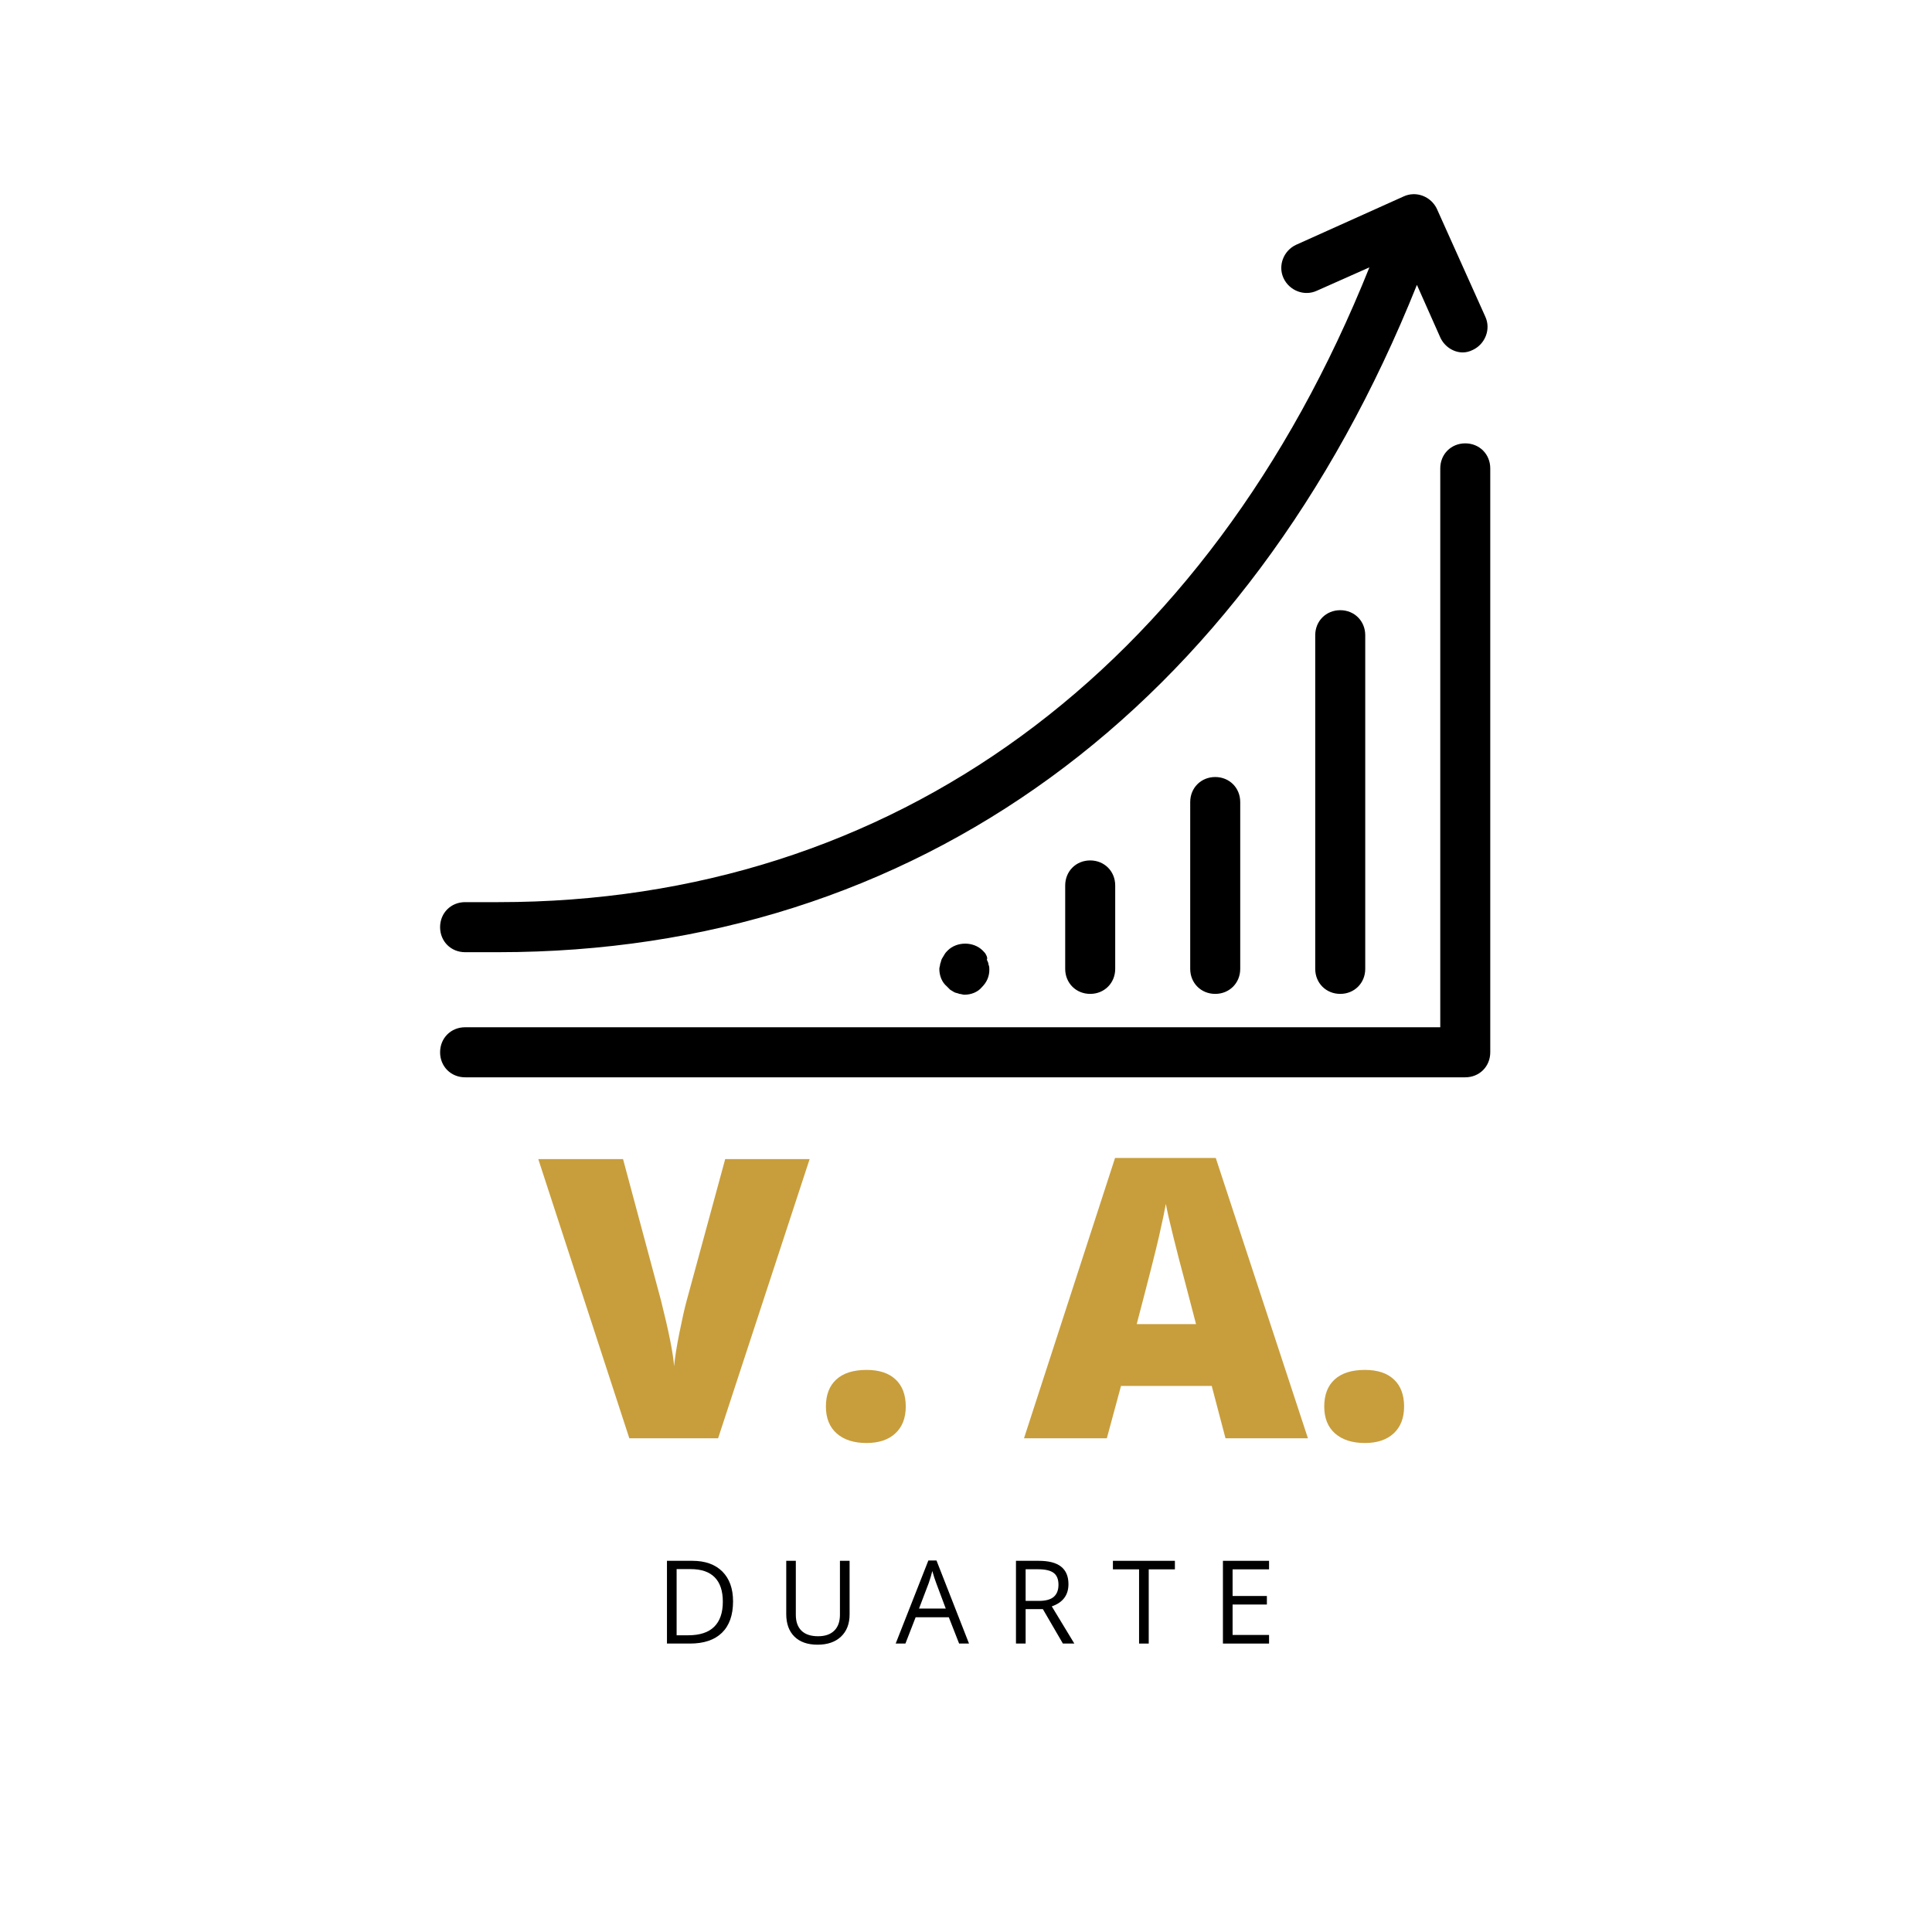
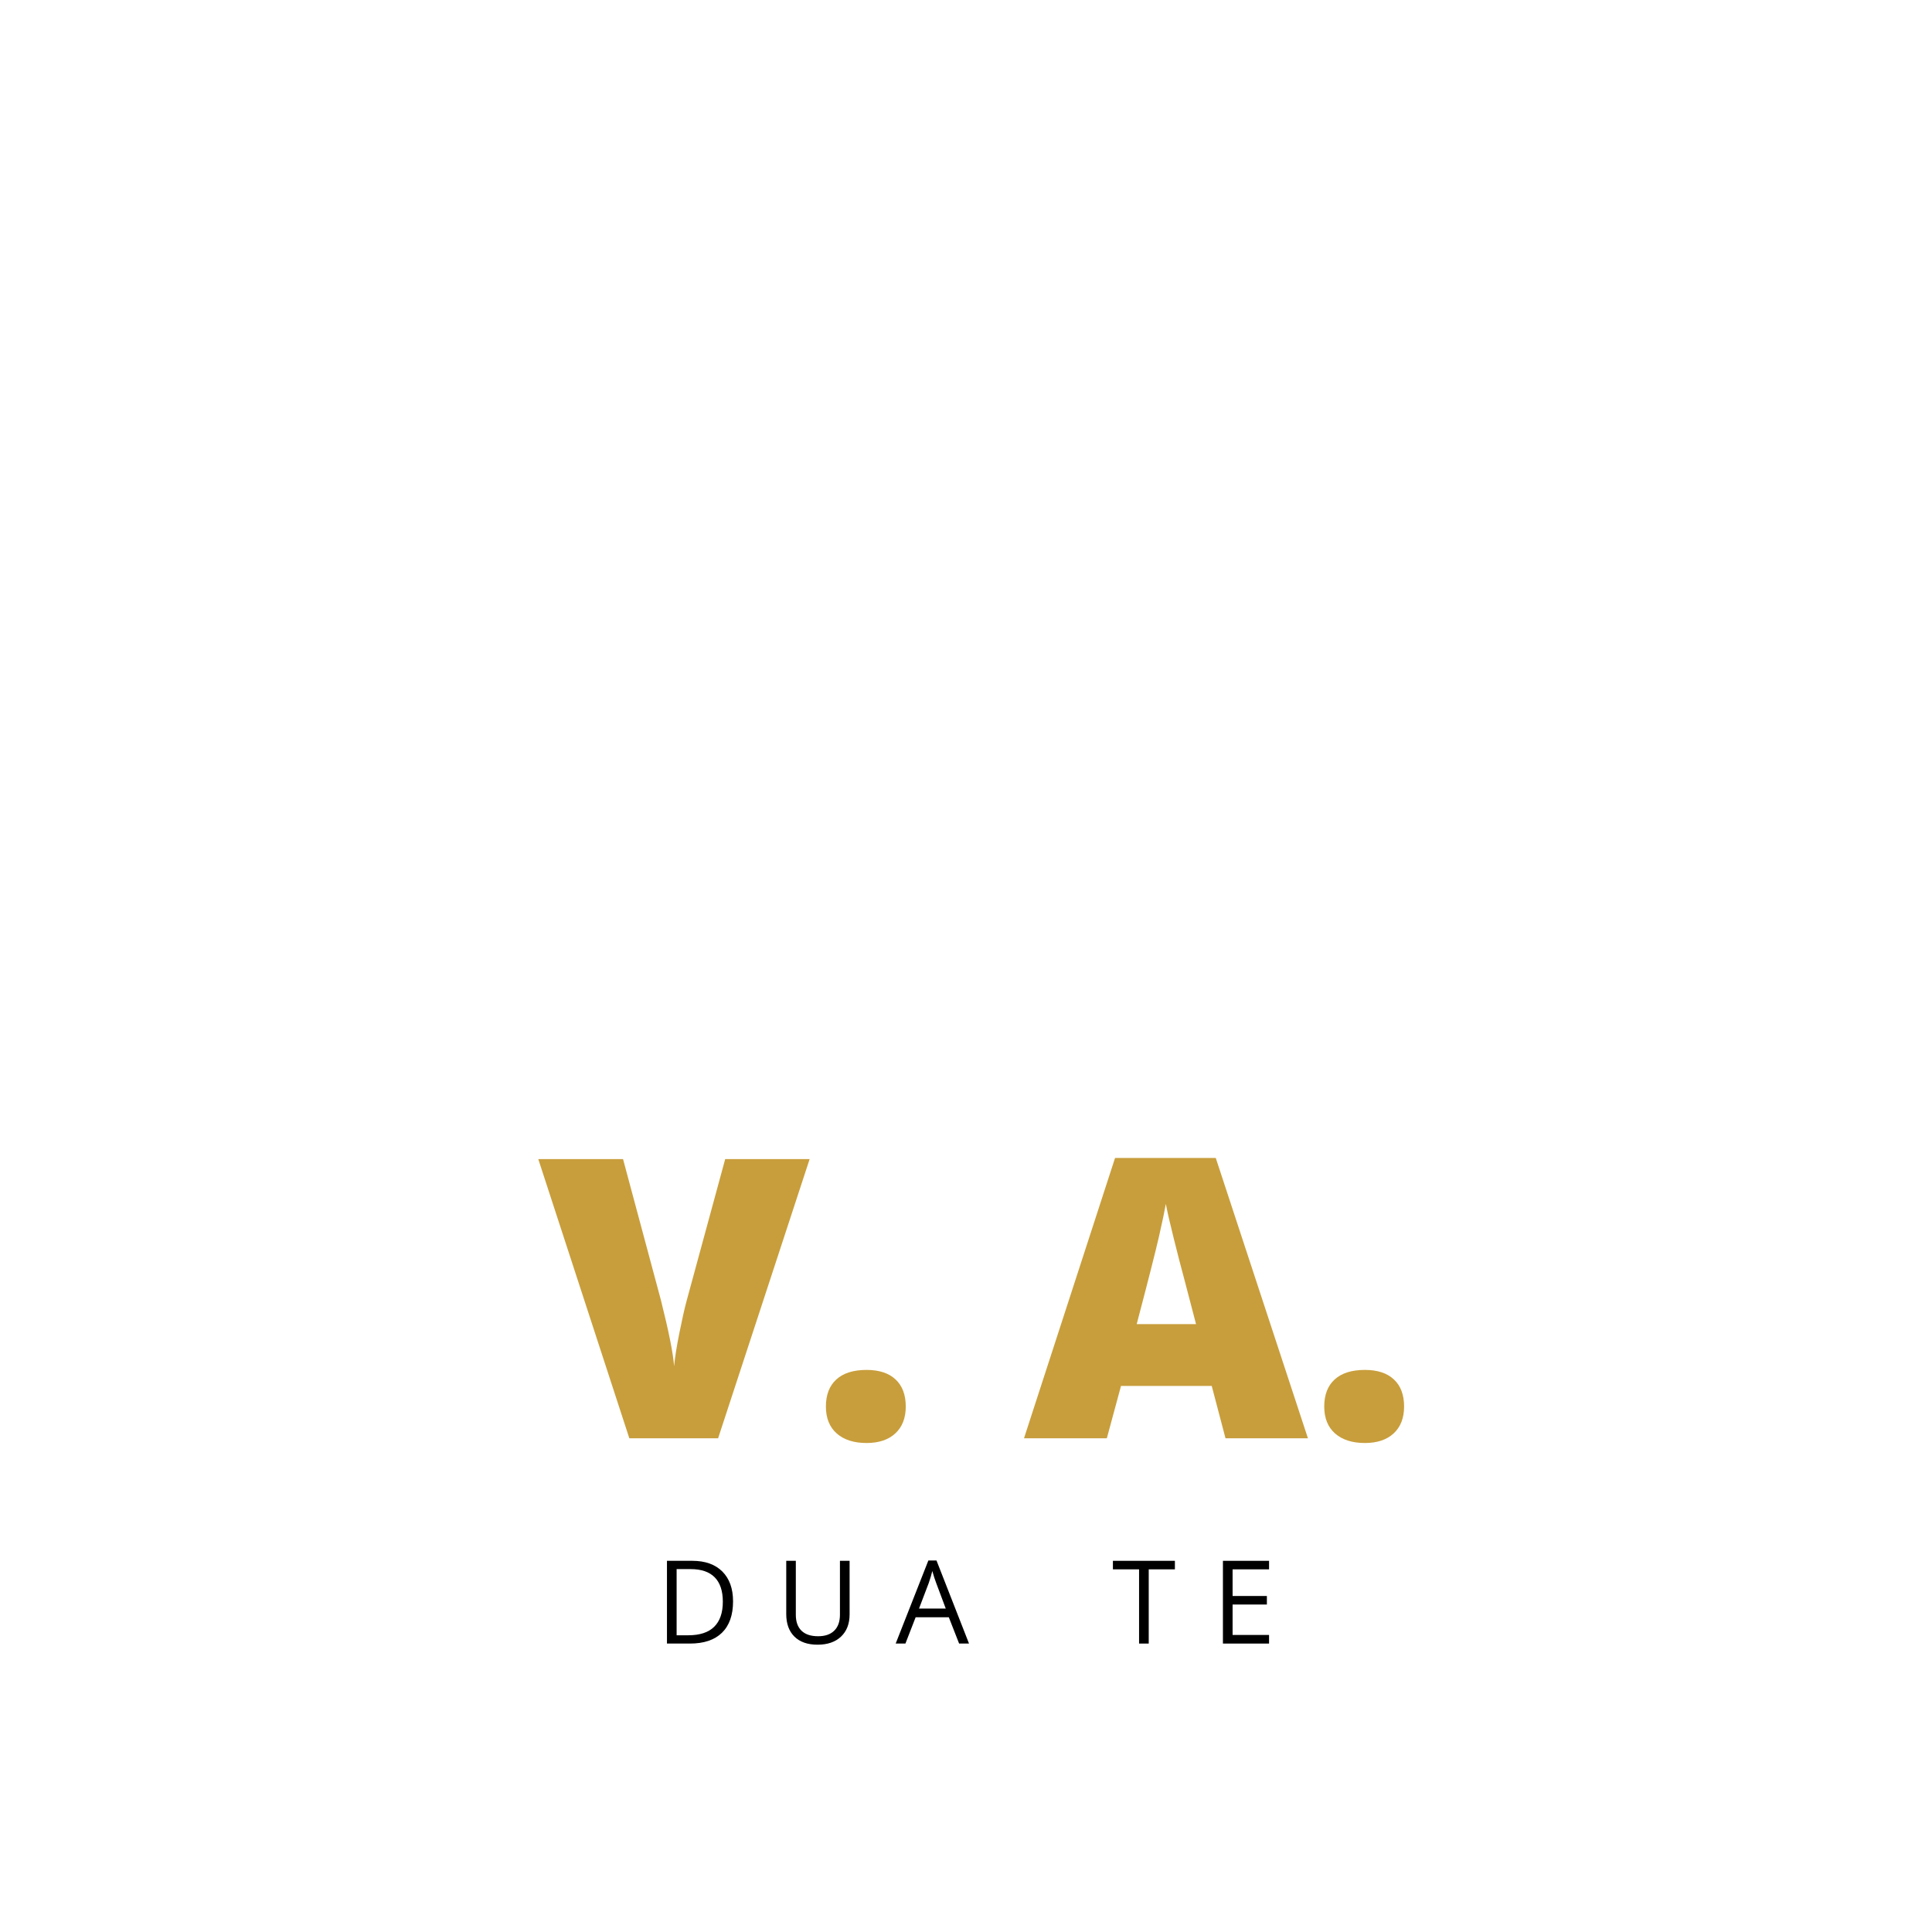
<svg xmlns="http://www.w3.org/2000/svg" version="1.0" preserveAspectRatio="xMidYMid meet" height="500" viewBox="0 0 375 375" zoomAndPan="magnify" width="500">
  <defs>
    <g />
    <clipPath id="38b64cab33">
      <path clip-rule="nonzero" d="M 85.422 37.5 L 289.422 37.5 L 289.422 209.25 L 85.422 209.25 Z M 85.422 37.5" />
    </clipPath>
  </defs>
  <g clip-path="url(#38b64cab33)">
-     <path fill-rule="nonzero" fill-opacity="1" d="M 274.312 37.691 C 273.68 37.707 273.039 37.848 272.434 38.133 L 251.562 47.52 C 249.137 48.652 248.004 51.566 249.137 53.996 C 250.27 56.426 253.184 57.559 255.609 56.426 L 265.801 51.895 C 234.418 130.258 173.266 175.105 96.746 175.105 L 90.273 175.105 C 87.523 175.105 85.422 177.211 85.422 179.961 C 85.422 182.715 87.523 184.82 90.273 184.82 L 96.746 184.82 C 177.633 184.82 242.02 137.703 275.023 55.293 L 279.555 65.492 C 280.363 67.273 282.141 68.406 283.918 68.406 C 284.566 68.406 285.215 68.246 285.863 67.922 C 288.289 66.789 289.422 63.875 288.289 61.445 L 278.906 40.559 C 278.055 38.738 276.207 37.645 274.312 37.691 Z M 284.406 86.055 C 281.656 86.055 279.555 88.16 279.555 90.914 L 279.555 199.391 L 90.273 199.391 C 87.523 199.391 85.422 201.496 85.422 204.25 C 85.422 207 87.523 209.105 90.273 209.105 L 284.406 209.105 C 287.156 209.105 289.258 207 289.258 204.25 L 289.258 90.914 C 289.258 88.16 287.156 86.055 284.406 86.055 Z M 260.141 118.438 C 257.391 118.438 255.285 120.543 255.285 123.293 L 255.285 188.059 C 255.285 190.809 257.391 192.914 260.141 192.914 C 262.891 192.914 264.992 190.809 264.992 188.059 L 264.992 123.293 C 264.992 120.543 262.891 118.438 260.141 118.438 Z M 235.875 150.82 C 233.121 150.82 231.02 152.922 231.02 155.676 L 231.02 188.059 C 231.02 190.809 233.121 192.914 235.875 192.914 C 238.625 192.914 240.727 190.809 240.727 188.059 L 240.727 155.676 C 240.727 152.922 238.625 150.82 235.875 150.82 Z M 211.605 167.008 C 208.855 167.008 206.754 169.113 206.754 171.867 L 206.754 188.059 C 206.754 190.809 208.855 192.914 211.605 192.914 C 214.355 192.914 216.461 190.809 216.461 188.059 L 216.461 171.867 C 216.461 169.113 214.355 167.008 211.605 167.008 Z M 187.34 183.16 C 186.086 183.16 184.832 183.605 183.945 184.496 C 183.781 184.66 183.457 184.98 183.297 185.305 C 183.133 185.629 182.973 185.793 182.809 186.117 C 182.648 186.441 182.648 186.762 182.488 187.086 C 182.488 187.41 182.324 187.734 182.324 188.059 C 182.324 189.352 182.812 190.648 183.781 191.457 L 184.426 192.105 C 184.75 192.266 184.914 192.43 185.234 192.594 C 185.559 192.754 185.887 192.754 186.211 192.914 C 186.531 192.914 186.855 193.074 187.18 193.074 C 188.473 193.074 189.766 192.59 190.574 191.617 C 191.547 190.648 192.031 189.516 192.031 188.219 C 192.031 187.895 192.031 187.57 191.871 187.246 C 191.871 186.926 191.707 186.602 191.547 186.277 C 191.707 185.953 191.547 185.629 191.383 185.305 C 191.223 184.98 191.059 184.82 190.738 184.496 C 189.848 183.605 188.594 183.16 187.34 183.16 Z M 187.34 183.16" fill="#000000" />
-   </g>
+     </g>
  <g fill-opacity="1" fill="#000000">
    <g transform="translate(127.254, 319.015)">
      <g>
        <path d="M 15.031 -8.188 C 15.031 -5.531 14.312 -3.5 12.875 -2.094 C 11.438 -0.695 9.363 0 6.656 0 L 2.203 0 L 2.203 -16.062 L 7.125 -16.062 C 9.625 -16.062 11.566 -15.367 12.953 -13.984 C 14.336 -12.598 15.031 -10.664 15.031 -8.188 Z M 13.047 -8.125 C 13.047 -10.219 12.52 -11.797 11.469 -12.859 C 10.426 -13.922 8.867 -14.453 6.797 -14.453 L 4.078 -14.453 L 4.078 -1.609 L 6.344 -1.609 C 8.57 -1.609 10.242 -2.156 11.359 -3.25 C 12.484 -4.352 13.047 -5.977 13.047 -8.125 Z M 13.047 -8.125" />
      </g>
    </g>
  </g>
  <g fill-opacity="1" fill="#000000">
    <g transform="translate(150.563, 319.015)">
      <g>
        <path d="M 14.344 -16.062 L 14.344 -5.672 C 14.344 -3.836 13.785 -2.395 12.672 -1.344 C 11.566 -0.301 10.051 0.219 8.125 0.219 C 6.188 0.219 4.688 -0.305 3.625 -1.359 C 2.57 -2.41 2.047 -3.863 2.047 -5.719 L 2.047 -16.062 L 3.906 -16.062 L 3.906 -5.578 C 3.906 -4.242 4.27 -3.219 5 -2.5 C 5.738 -1.781 6.816 -1.422 8.234 -1.422 C 9.586 -1.422 10.629 -1.781 11.359 -2.5 C 12.098 -3.219 12.469 -4.254 12.469 -5.609 L 12.469 -16.062 Z M 14.344 -16.062" />
      </g>
    </g>
  </g>
  <g fill-opacity="1" fill="#000000">
    <g transform="translate(173.851, 319.015)">
      <g>
        <path d="M 12.312 0 L 10.312 -5.109 L 3.875 -5.109 L 1.891 0 L 0 0 L 6.344 -16.125 L 7.922 -16.125 L 14.234 0 Z M 9.719 -6.797 L 7.859 -11.766 C 7.617 -12.398 7.367 -13.172 7.109 -14.078 C 6.941 -13.379 6.711 -12.609 6.422 -11.766 L 4.531 -6.797 Z M 9.719 -6.797" />
      </g>
    </g>
  </g>
  <g fill-opacity="1" fill="#000000">
    <g transform="translate(194.996, 319.015)">
      <g>
-         <path d="M 4.078 -6.688 L 4.078 0 L 2.203 0 L 2.203 -16.062 L 6.609 -16.062 C 8.578 -16.062 10.031 -15.68 10.969 -14.922 C 11.914 -14.172 12.391 -13.039 12.391 -11.531 C 12.391 -9.406 11.312 -7.969 9.156 -7.219 L 13.531 0 L 11.312 0 L 7.422 -6.688 Z M 4.078 -8.281 L 6.641 -8.281 C 7.953 -8.281 8.914 -8.539 9.531 -9.062 C 10.145 -9.594 10.453 -10.379 10.453 -11.422 C 10.453 -12.484 10.141 -13.25 9.516 -13.719 C 8.891 -14.188 7.883 -14.422 6.5 -14.422 L 4.078 -14.422 Z M 4.078 -8.281" />
-       </g>
+         </g>
    </g>
  </g>
  <g fill-opacity="1" fill="#000000">
    <g transform="translate(215.812, 319.015)">
      <g>
        <path d="M 7.156 0 L 5.281 0 L 5.281 -14.406 L 0.203 -14.406 L 0.203 -16.062 L 12.234 -16.062 L 12.234 -14.406 L 7.156 -14.406 Z M 7.156 0" />
      </g>
    </g>
  </g>
  <g fill-opacity="1" fill="#000000">
    <g transform="translate(235.167, 319.015)">
      <g>
        <path d="M 11.156 0 L 2.203 0 L 2.203 -16.062 L 11.156 -16.062 L 11.156 -14.406 L 4.078 -14.406 L 4.078 -9.234 L 10.734 -9.234 L 10.734 -7.578 L 4.078 -7.578 L 4.078 -1.672 L 11.156 -1.672 Z M 11.156 0" />
      </g>
    </g>
  </g>
  <g fill-opacity="1" fill="#c89e3c">
    <g transform="translate(104.479, 279.165)">
      <g>
        <path d="M 36.281 -54.188 L 52.672 -54.188 L 34.906 0 L 17.672 0 L 0 -54.188 L 16.453 -54.188 L 23.828 -26.719 C 25.359 -20.613 26.203 -16.363 26.359 -13.969 C 26.523 -15.695 26.867 -17.859 27.391 -20.453 C 27.91 -23.047 28.367 -25.086 28.766 -26.578 Z M 36.281 -54.188" />
      </g>
    </g>
  </g>
  <g fill-opacity="1" fill="#c89e3c">
    <g transform="translate(157.12, 279.165)">
      <g>
        <path d="M 3.188 -6.156 C 3.188 -8.426 3.859 -10.176 5.203 -11.406 C 6.555 -12.645 8.516 -13.266 11.078 -13.266 C 13.523 -13.266 15.406 -12.645 16.719 -11.406 C 18.031 -10.176 18.688 -8.426 18.688 -6.156 C 18.688 -3.926 18.008 -2.188 16.656 -0.938 C 15.312 0.301 13.453 0.922 11.078 0.922 C 8.629 0.922 6.703 0.305 5.297 -0.922 C 3.891 -2.16 3.188 -3.906 3.188 -6.156 Z M 3.188 -6.156" />
      </g>
    </g>
  </g>
  <g fill-opacity="1" fill="#c89e3c">
    <g transform="translate(179.051, 279.165)">
      <g />
    </g>
  </g>
  <g fill-opacity="1" fill="#c89e3c">
    <g transform="translate(198.759, 279.165)">
      <g>
        <path d="M 39.109 0 L 36.438 -10.156 L 18.828 -10.156 L 16.078 0 L 0 0 L 17.672 -54.406 L 37.219 -54.406 L 55.109 0 Z M 33.391 -22.156 L 31.062 -31.062 C 30.52 -33.039 29.859 -35.598 29.078 -38.734 C 28.297 -41.867 27.781 -44.117 27.531 -45.484 C 27.312 -44.223 26.875 -42.145 26.219 -39.25 C 25.562 -36.352 24.113 -30.656 21.875 -22.156 Z M 33.391 -22.156" />
      </g>
    </g>
  </g>
  <g fill-opacity="1" fill="#c89e3c">
    <g transform="translate(253.846, 279.165)">
      <g>
        <path d="M 3.188 -6.156 C 3.188 -8.426 3.859 -10.176 5.203 -11.406 C 6.555 -12.645 8.516 -13.266 11.078 -13.266 C 13.523 -13.266 15.406 -12.645 16.719 -11.406 C 18.031 -10.176 18.688 -8.426 18.688 -6.156 C 18.688 -3.926 18.008 -2.188 16.656 -0.938 C 15.312 0.301 13.453 0.922 11.078 0.922 C 8.629 0.922 6.703 0.305 5.297 -0.922 C 3.891 -2.16 3.188 -3.906 3.188 -6.156 Z M 3.188 -6.156" />
      </g>
    </g>
  </g>
  <g fill-opacity="1" fill="#c89e3c">
    <g transform="translate(275.81, 279.165)">
      <g />
    </g>
  </g>
</svg>